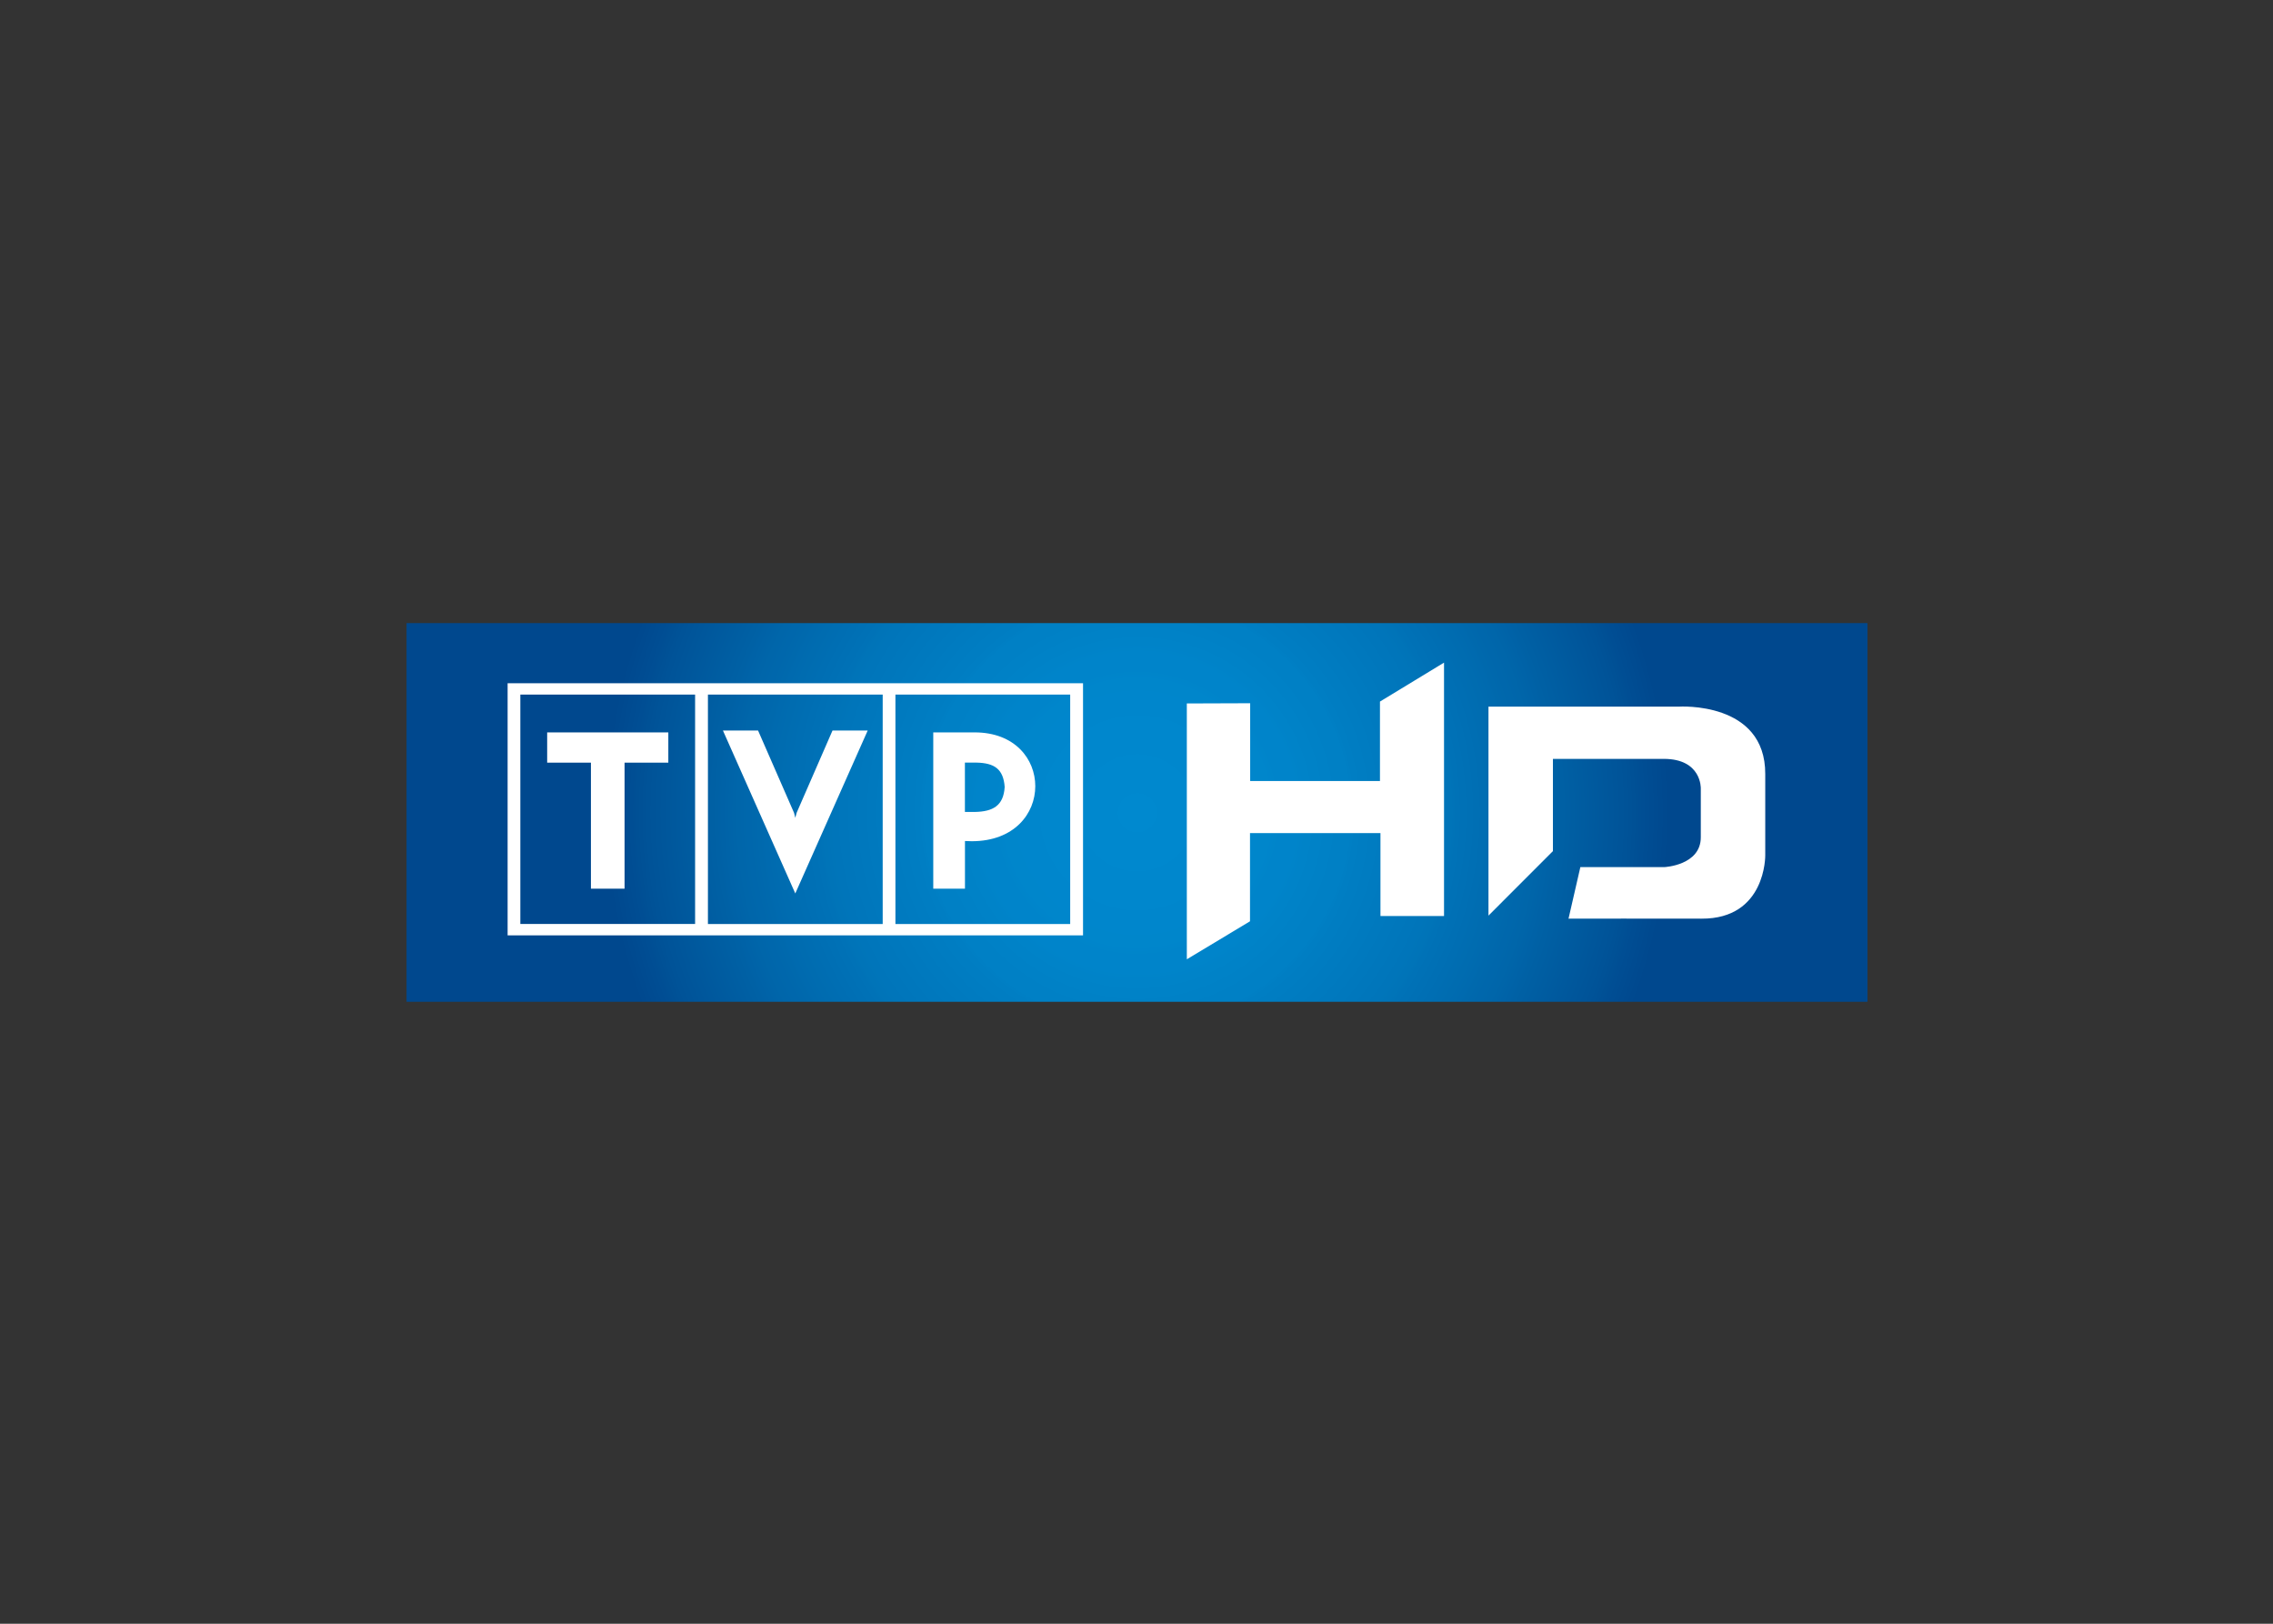
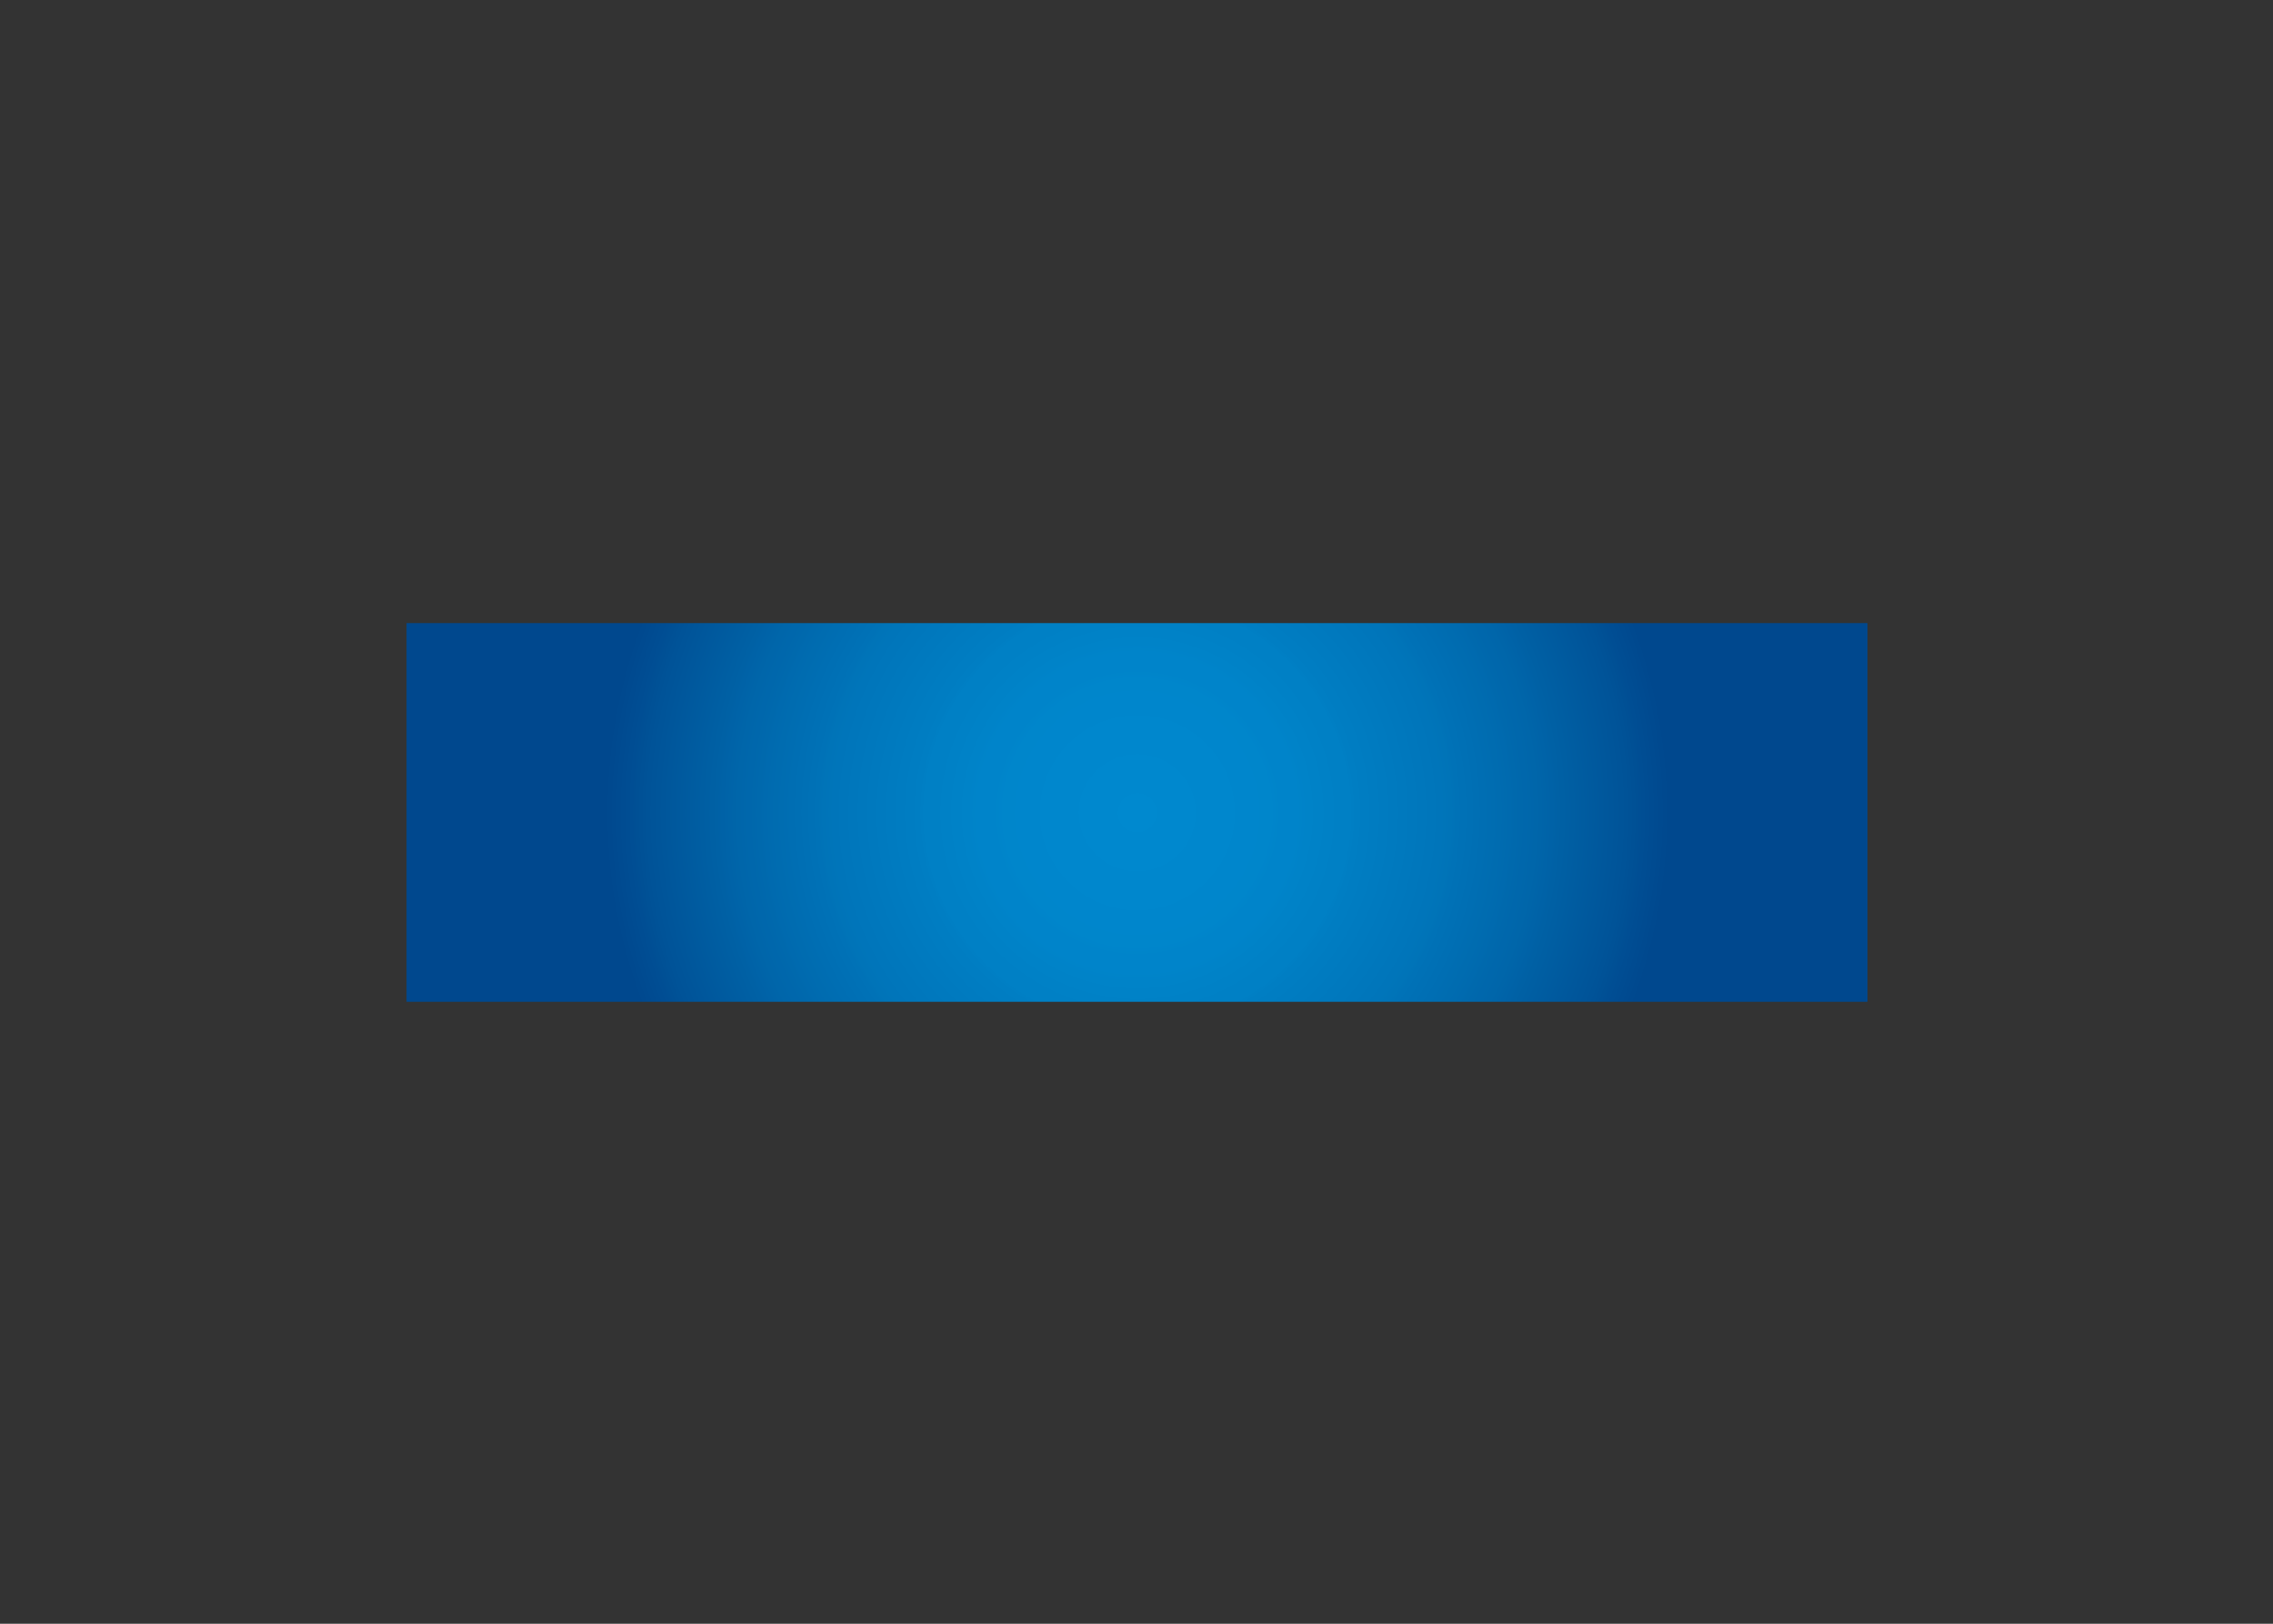
<svg xmlns="http://www.w3.org/2000/svg" clip-rule="evenodd" fill-rule="evenodd" stroke-linejoin="round" stroke-miterlimit="2" viewBox="0 0 560 400">
  <rect x="0" y="0" width="560" height="400" fill="#333333" stroke="none" />
  <radialGradient id="a" cx="0" cy="0" gradientTransform="matrix(9.652 0 0 9.652 472.552 437.522)" gradientUnits="userSpaceOnUse" r="1">
    <stop offset="0" stop-color="#0089cf" />
    <stop offset=".22" stop-color="#0086cc" />
    <stop offset=".24" stop-color="#0086cb" />
    <stop offset=".25" stop-color="#0086cb" />
    <stop offset=".27" stop-color="#0084ca" />
    <stop offset=".3" stop-color="#0084ca" />
    <stop offset=".32" stop-color="#0083c8" />
    <stop offset=".38" stop-color="#0080c5" />
    <stop offset=".4" stop-color="#0080c5" />
    <stop offset=".41" stop-color="#007ec3" />
    <stop offset=".57" stop-color="#0075ba" />
    <stop offset=".59" stop-color="#0074b8" />
    <stop offset=".6" stop-color="#0072b7" />
    <stop offset=".65" stop-color="#006eb3" />
    <stop offset=".68" stop-color="#006cb0" />
    <stop offset=".7" stop-color="#006aaf" />
    <stop offset=".71" stop-color="#0069ad" />
    <stop offset=".73" stop-color="#0067ac" />
    <stop offset=".75" stop-color="#06a" />
    <stop offset=".78" stop-color="#0062a7" />
    <stop offset=".79" stop-color="#0061a5" />
    <stop offset=".91" stop-color="#005499" />
    <stop offset=".92" stop-color="#005398" />
    <stop offset=".94" stop-color="#005095" />
    <stop offset=".95" stop-color="#004e94" />
    <stop offset="1" stop-color="#00488e" />
  </radialGradient>
  <g transform="matrix(.88 0 0 .88 99.986 153.34)">
    <path d="m459.344 434.094h26.406v6.844h-26.406z" fill="url(#a)" transform="matrix(15.489 0 0 15.489 -7114.58 -6723.5)" />
    <g fill="#fff">
-       <path d="m28.494 17.02h161.096v70.58h-161.096zm3.562 3.175h48.928v64.215h-48.928zm41.432 19.051v-8.473h-33.92v8.473h12.251v35.283h9.417v-35.283zm35.546 36.615-20.259-45.614h9.835l10.083 23.062.341 1.379.372-1.394 10.052-23.047h9.85l-20.273 45.613zm47.488-36.63h3.19c5.066.092 7.59 1.796 7.946 6.83-.325 5.235-3.268 6.892-8.379 6.985h-2.757v-13.816zm-8.86-8.458v43.757h8.876v-13.352l1.89.062c11.94 0 17.796-7.745 17.796-15.412 0-7.558-5.67-15.055-16.976-15.055zm-10.594-10.578h48.929v64.215h-48.929zm-52.49 0h48.928v64.215h-48.928z" />
-       <path d="m218.652 22.673v71.62l17.687-10.641v-24.69h36.523v23.218h17.796v-70.938l-17.936 10.904v22.242h-36.336v-21.777zm84.449.892h53.281s24.302-1.61 24.209 18.896v22.706s.279 17.843-17.858 17.75c-8.72-.046-37.22 0-37.22 0l3.315-14.435h23.558s10.16-.48 10.16-8.348v-13.677s.28-8.27-10.361-8.27h-31.04v25.819l-18.044 18.06z" fill-rule="nonzero" />
-     </g>
+       </g>
  </g>
</svg>